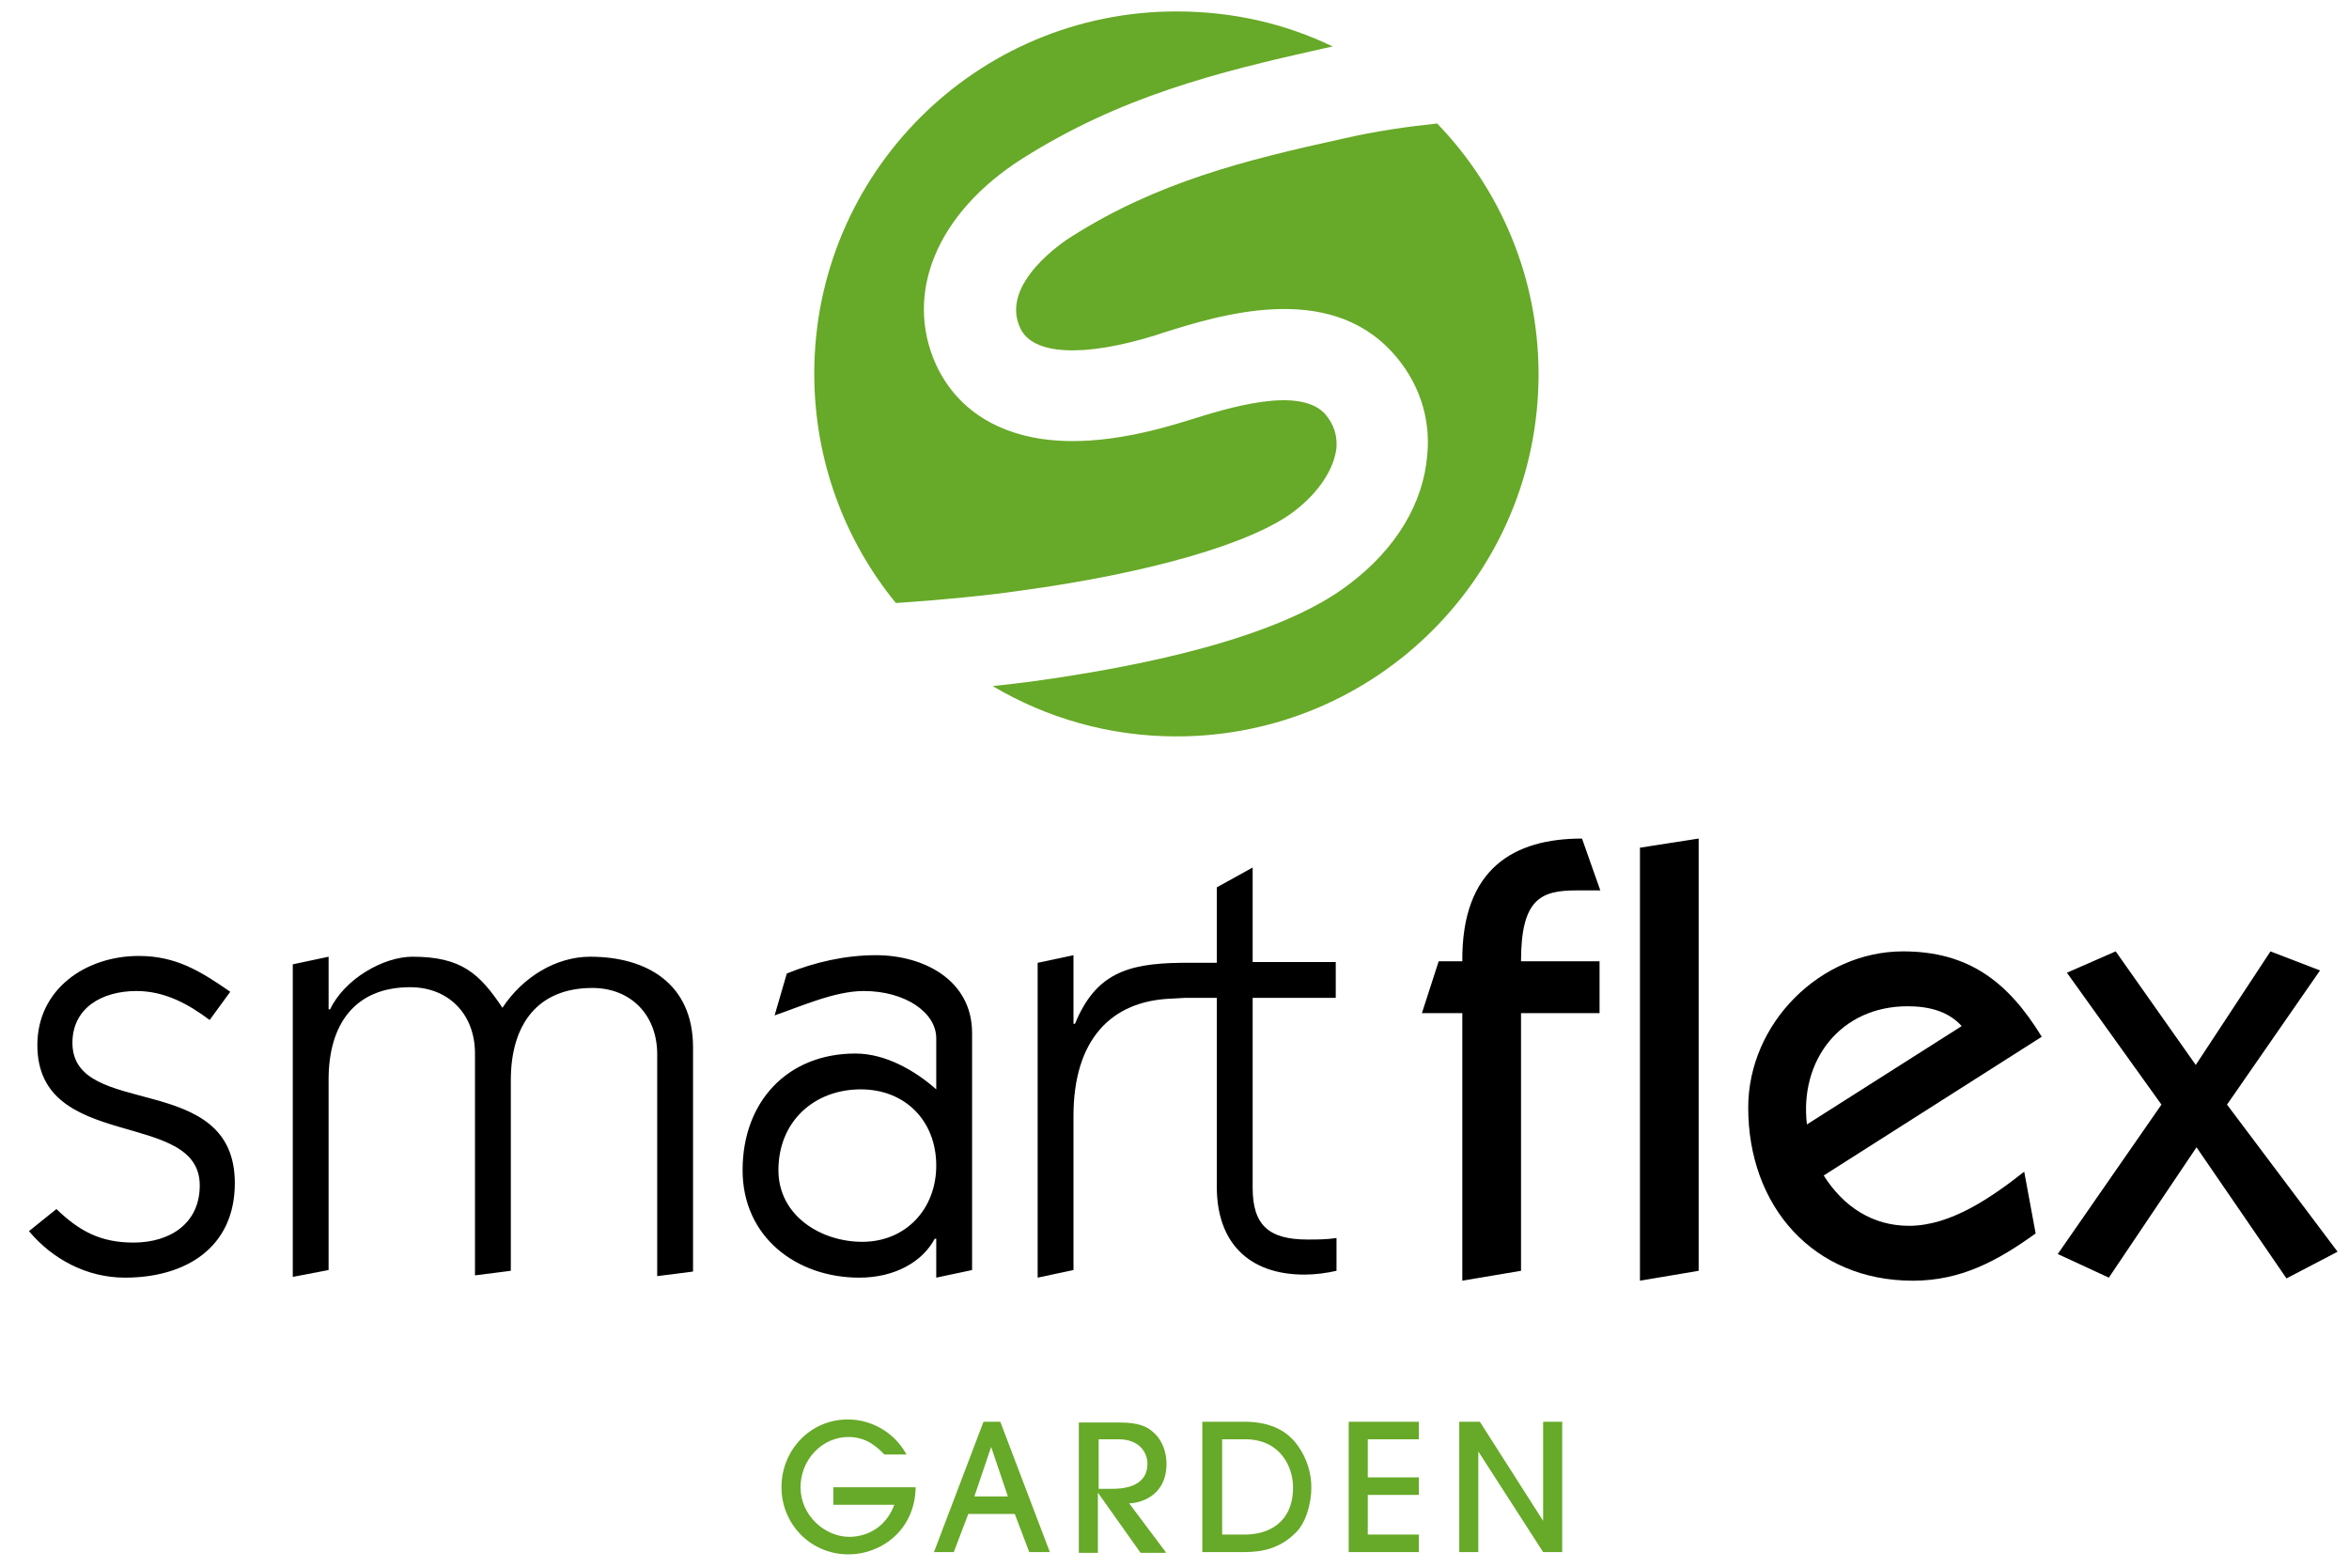
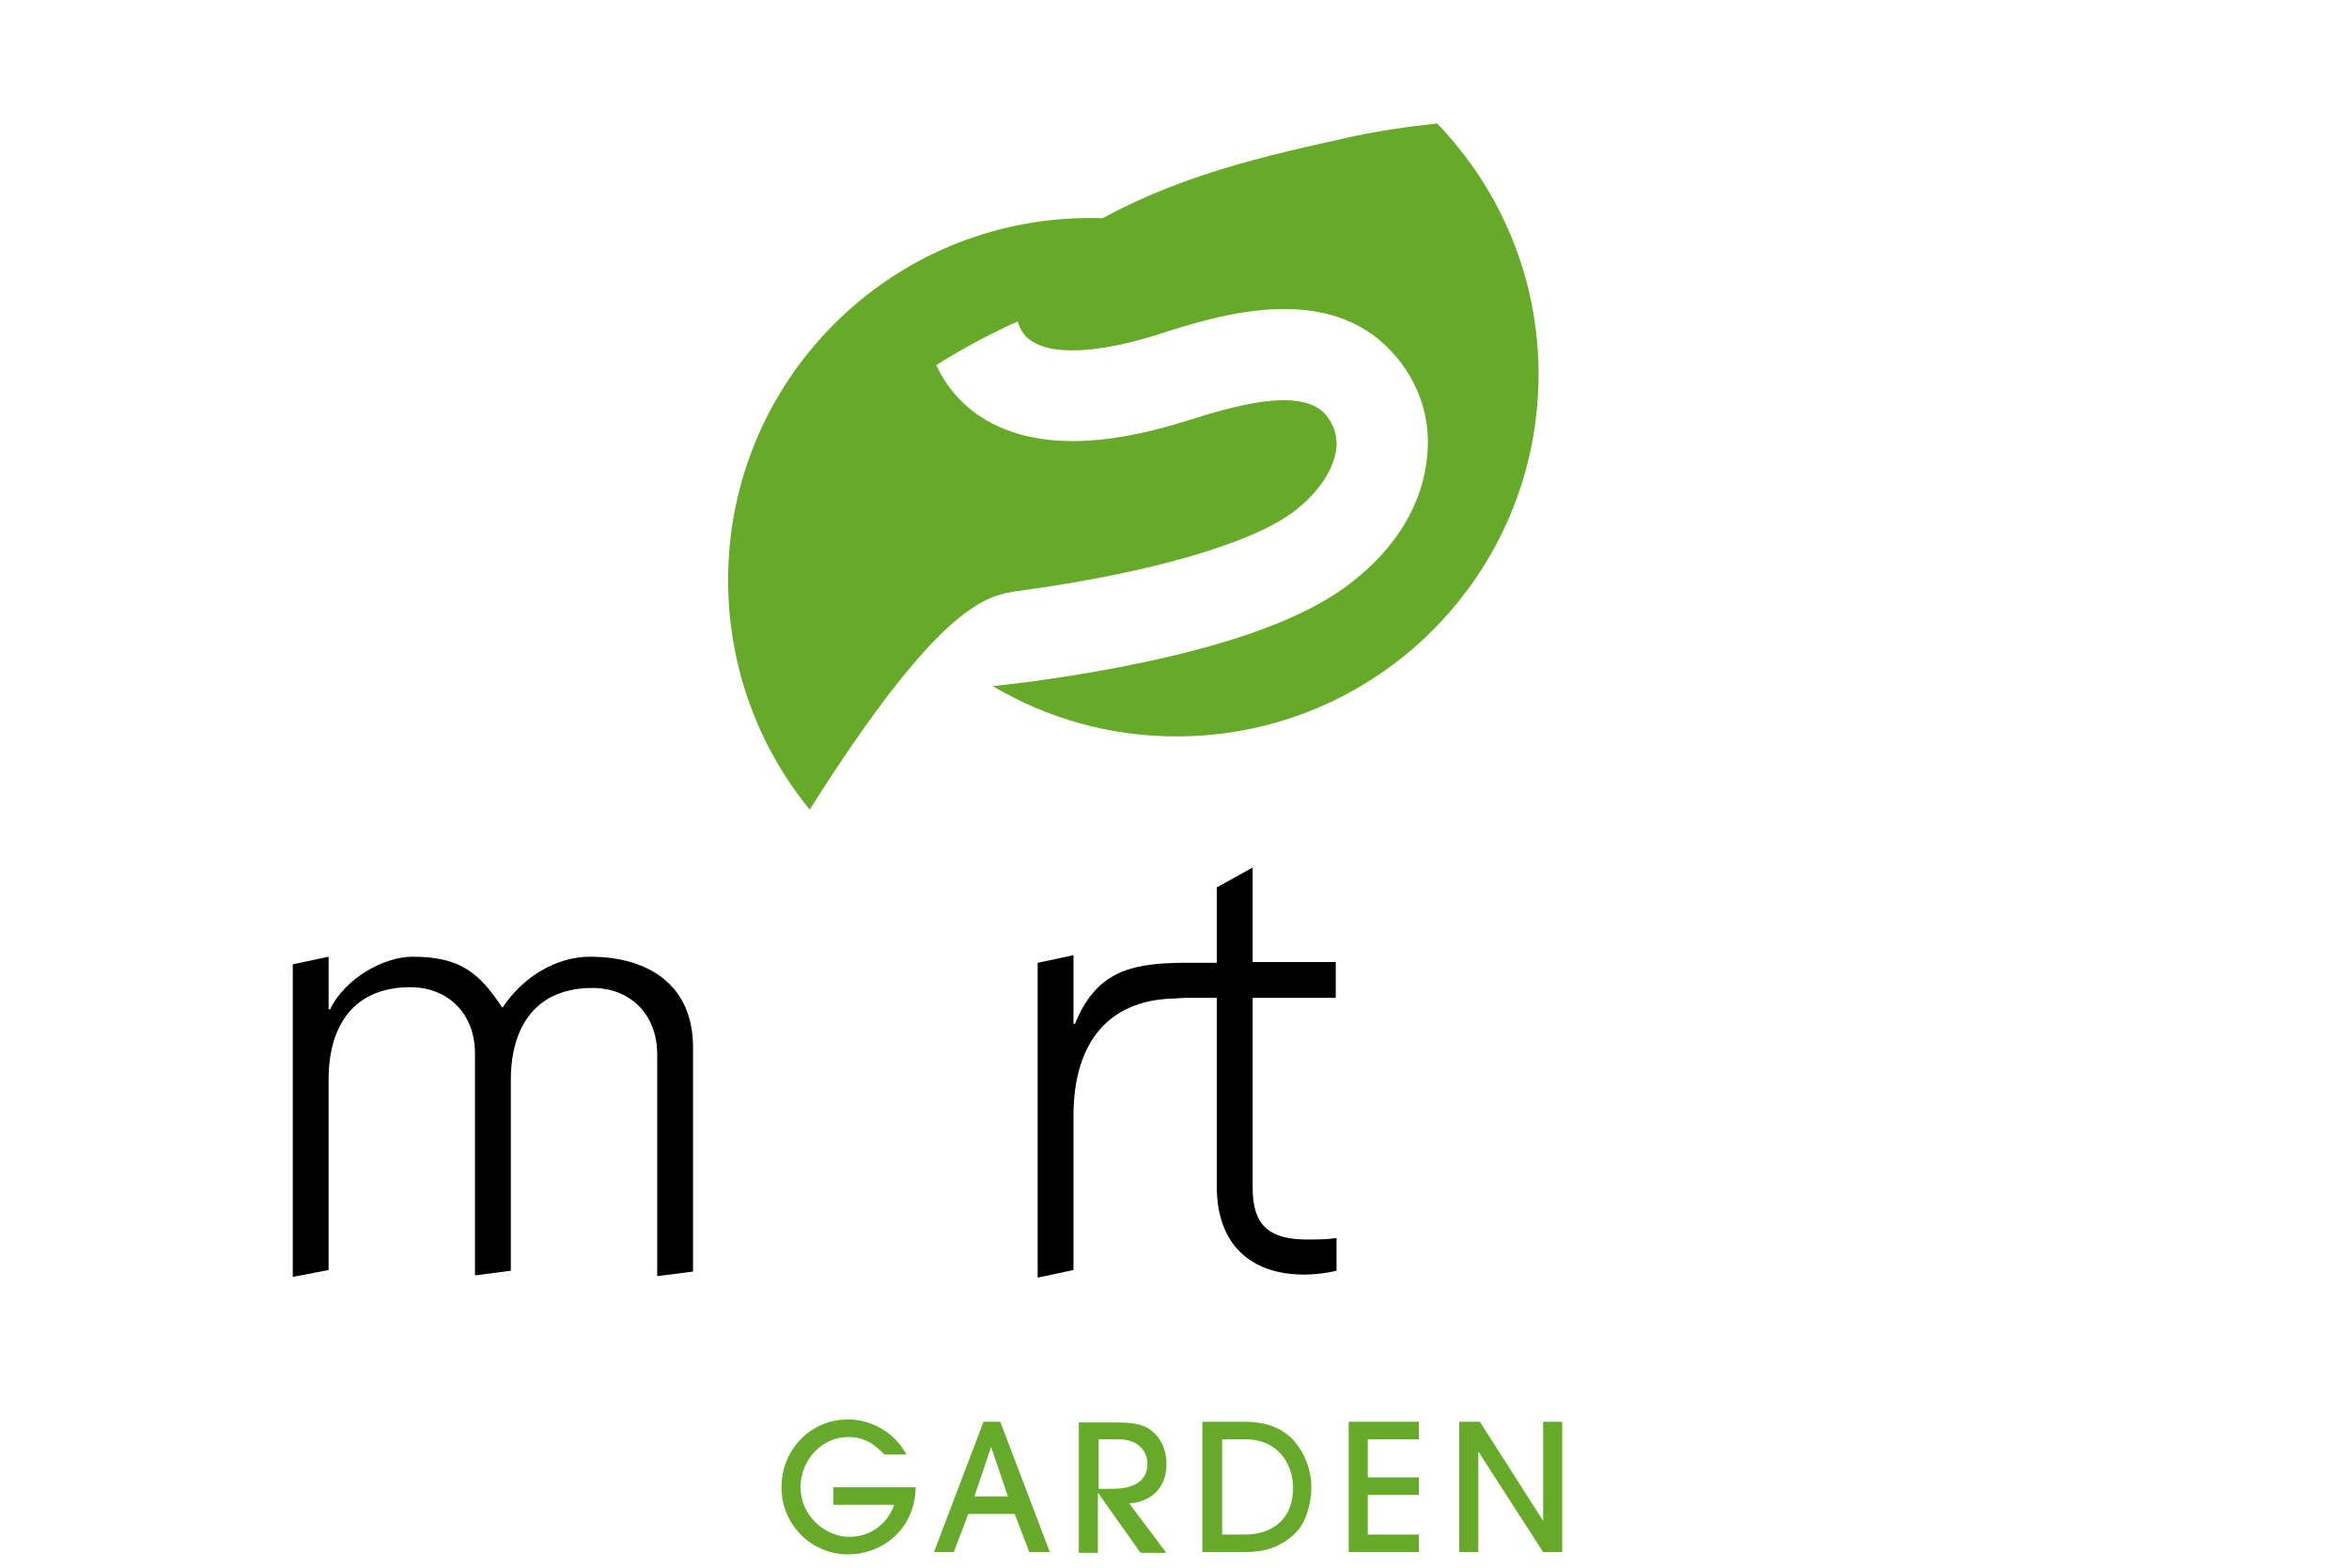
<svg xmlns="http://www.w3.org/2000/svg" version="1.1" id="Ebene_1" x="0px" y="0px" viewBox="0 0 308.1 205.7" style="enable-background:new 0 0 308.1 205.7;" xml:space="preserve">
  <style type="text/css">
	.st0{fill:#67A928;}
</style>
  <g>
    <path class="st0" d="M118.9,190.8c-1.7-3.1-4.8-4.6-7.7-4.6c-4.9,0-8.7,4-8.7,8.9c0,4.8,3.8,8.8,8.8,8.8c4.2,0,8.7-3.1,8.8-8.8   h-10.8v2.3h8c-1.6,4.2-5.4,4.2-5.9,4.2c-3.2,0-6.4-2.8-6.4-6.5c0-3.6,2.8-6.6,6.3-6.6c2.5,0,3.9,1.5,4.7,2.3H118.9z M137.7,203.6   l-6.5-17.1h-2.2l-6.5,17.1h2.6l1.9-5h6.1l1.9,5H137.7z M127.8,196.3l2.2-6.5h0l2.2,6.5H127.8z M152.9,203.6l-4.8-6.4   c1.1,0,4.9-0.7,4.9-5.2c0-1.4-0.5-3-1.6-4c-0.9-0.9-2.1-1.4-4.6-1.4h-5.3v17.1h2.5v-7.9h0l5.6,7.9H152.9z M144.1,188.8h2.6   c2.8,0,3.8,1.8,3.8,3.2c0,3.3-3.7,3.3-4.7,3.3h-1.7V188.8z M157.8,203.6h5.4c2.4,0,4.7-0.5,6.7-2.5c1.3-1.2,2.1-3.7,2.1-6   c0-1.7-0.5-3.7-1.8-5.5c-1.3-1.8-3.4-3.1-7-3.1h-5.5V203.6z M160.3,188.8h3c4.7,0,6.3,3.7,6.3,6.3c0,4.7-3.3,6.2-6.3,6.2h-3V188.8z    M186.1,203.6v-2.3h-6.7v-5.2h6.7v-2.3h-6.7v-5h6.7v-2.3h-9.2v17.1H186.1z M204.9,203.6v-17.1h-2.5v13h0l-8.3-13h-2.7v17.1h2.5   v-13.2h0l8.5,13.2H204.9z" />
-     <path d="M191.8,168l7.7-1.3v-33.8h10.3v-6.8h-10.3c0-8.2,2.6-9.3,7.3-9.3h3.1l-2.4-6.8c-8.9,0-15.8,3.9-15.7,16.1h-3.1l-2.2,6.8   h5.3V168z M215.1,111.2V168l7.7-1.3V110L215.1,111.2z M267.8,136c-4.4-7.2-9.6-11.2-18.2-11.2c-10.8,0-20.3,9.4-20.3,20.5   c0,12.9,8.5,22.7,21.6,22.7c6.3,0,11.1-2.6,16.1-6.2l-1.5-8.1c-4.2,3.3-9.6,7.1-15.1,7.1c-4.8,0-8.6-2.5-11.2-6.6L267.8,136z    M237,147.5c-1-8.4,4.4-15.5,13.2-15.5c2.7,0,5.3,0.6,7.1,2.6L237,147.5z M299.9,167.7l6.7-3.5l-14.5-19.3l12.2-17.6l-6.5-2.5   l-9.8,14.9l-10.5-14.9l-6.4,2.8l12.4,17.3l-13.6,19.6l6.7,3.1l11.5-17.1L299.9,167.7z" />
-     <path d="M3.8,161.5c3.1,3.7,7.6,6.1,12.6,6.1c7.9,0,14.4-3.9,14.4-12.4c0-14.9-21.3-8.3-21.3-18.4c0-4.6,3.9-6.8,8.4-6.8   c3.7,0,6.8,1.7,9.6,3.8l2.7-3.7c-3.9-2.7-7.1-4.7-12-4.7c-6.9,0-13.3,4.3-13.3,11.7c0,14.1,21.3,8.3,21.3,18.4c0,5-3.9,7.5-8.7,7.5   c-4.3,0-7.1-1.5-10.1-4.4L3.8,161.5z M101.6,133.2c3.5-1.2,7.9-3.2,11.7-3.2c5.4,0,9.5,2.8,9.5,6.2v6.7c-2.7-2.4-6.6-4.7-10.6-4.7   c-8.9,0-14.8,6.3-14.8,15.3c0,8.8,7.1,14.1,15.3,14.1c4.7,0,8.3-2.1,9.9-5.1h0.2v5.1l4.7-1v-31.1c0-6.9-6.3-10.2-12.6-10.2   c-4,0-8,0.9-11.7,2.4L101.6,133.2z M102.1,153.5c0-6.4,4.7-10.6,10.8-10.6c5.8,0,9.9,4.1,9.9,10c0,5.7-4,10-9.7,10   C107.7,162.9,102.1,159.5,102.1,153.5" />
    <path d="M43.1,166.6v-25c0-7.3,3.5-12.1,10.7-12.1c5,0,8.5,3.5,8.5,8.7v29.1l4.7-0.6v-25c0-7.3,3.5-12.1,10.7-12.1   c5,0,8.5,3.5,8.5,8.7v29.1l4.7-0.6v-29.4c0-8.4-6.1-11.9-13.5-11.9c-4.4,0-8.8,2.6-11.5,6.7c-3-4.5-5.4-6.7-11.8-6.7   c-3.8,0-8.9,2.9-10.8,6.9h-0.2v-6.9l-4.7,1v41L43.1,166.6z" />
    <path d="M164.3,155.8v-24.9h10.9v-4.7h-10.9v-12.4l-4.7,2.6v9.9l-4.8,0c-6.9,0.1-11.1,1.4-13.8,8h-0.2v-9l-4.7,1v41.3l4.7-1v-20.2   c0-10.1,5-15.1,12.8-15.4l1.8-0.1l0,0h4.2v24.8c0,7.2,4.1,11.5,11.5,11.5c1.4,0,2.9-0.2,4.2-0.5v-4.3c-1.3,0.2-2.5,0.2-3.8,0.2   C166.4,162.6,164.3,160.7,164.3,155.8" />
  </g>
  <g>
-     <path class="st0" d="M133.7,77.5c17-2.3,30.5-6.2,36-10.4c3.3-2.5,5.3-5.6,5.6-8.4c0.1-1.7-0.4-3.1-1.5-4.4   c-3.4-3.7-12.7-0.8-17.8,0.8l-1,0.3c-8.8,2.7-16.1,3.2-21.8,1.4c-6.1-1.9-9-5.9-10.4-8.9c-4.3-9.4,0.1-20,11.3-27.1   c12.8-8.1,25.4-11.3,39.3-14.4c0.5-0.1,0.9-0.2,1.4-0.3c-6.2-3-13.1-4.6-20.5-4.6c-26.3,0-47.5,21.3-47.5,47.5   c0,11.4,4,21.9,10.7,30.1C123.6,78.7,129.6,78.1,133.7,77.5z" />
+     <path class="st0" d="M133.7,77.5c17-2.3,30.5-6.2,36-10.4c3.3-2.5,5.3-5.6,5.6-8.4c0.1-1.7-0.4-3.1-1.5-4.4   c-3.4-3.7-12.7-0.8-17.8,0.8l-1,0.3c-8.8,2.7-16.1,3.2-21.8,1.4c-6.1-1.9-9-5.9-10.4-8.9c12.8-8.1,25.4-11.3,39.3-14.4c0.5-0.1,0.9-0.2,1.4-0.3c-6.2-3-13.1-4.6-20.5-4.6c-26.3,0-47.5,21.3-47.5,47.5   c0,11.4,4,21.9,10.7,30.1C123.6,78.7,129.6,78.1,133.7,77.5z" />
    <path class="st0" d="M176.1,18.2c-12.8,2.8-24.3,5.7-35.5,12.8c-1,0.6-9.5,6.2-6.8,12c1.6,3.6,8.3,3.9,17.7,1l0.9-0.3   c7.6-2.4,21.7-6.8,30.2,2.5c3.4,3.7,5.1,8.5,4.6,13.5C186.7,66,183.1,72,177,76.6c-9.3,7.2-27.8,10.9-41.7,12.8   c-1.5,0.2-3.2,0.4-5.1,0.6c7.1,4.2,15.3,6.6,24.1,6.6c26.3,0,47.5-21.3,47.5-47.5c0-12.8-5.1-24.4-13.3-32.9   C184.7,16.6,180.4,17.2,176.1,18.2z" />
  </g>
</svg>